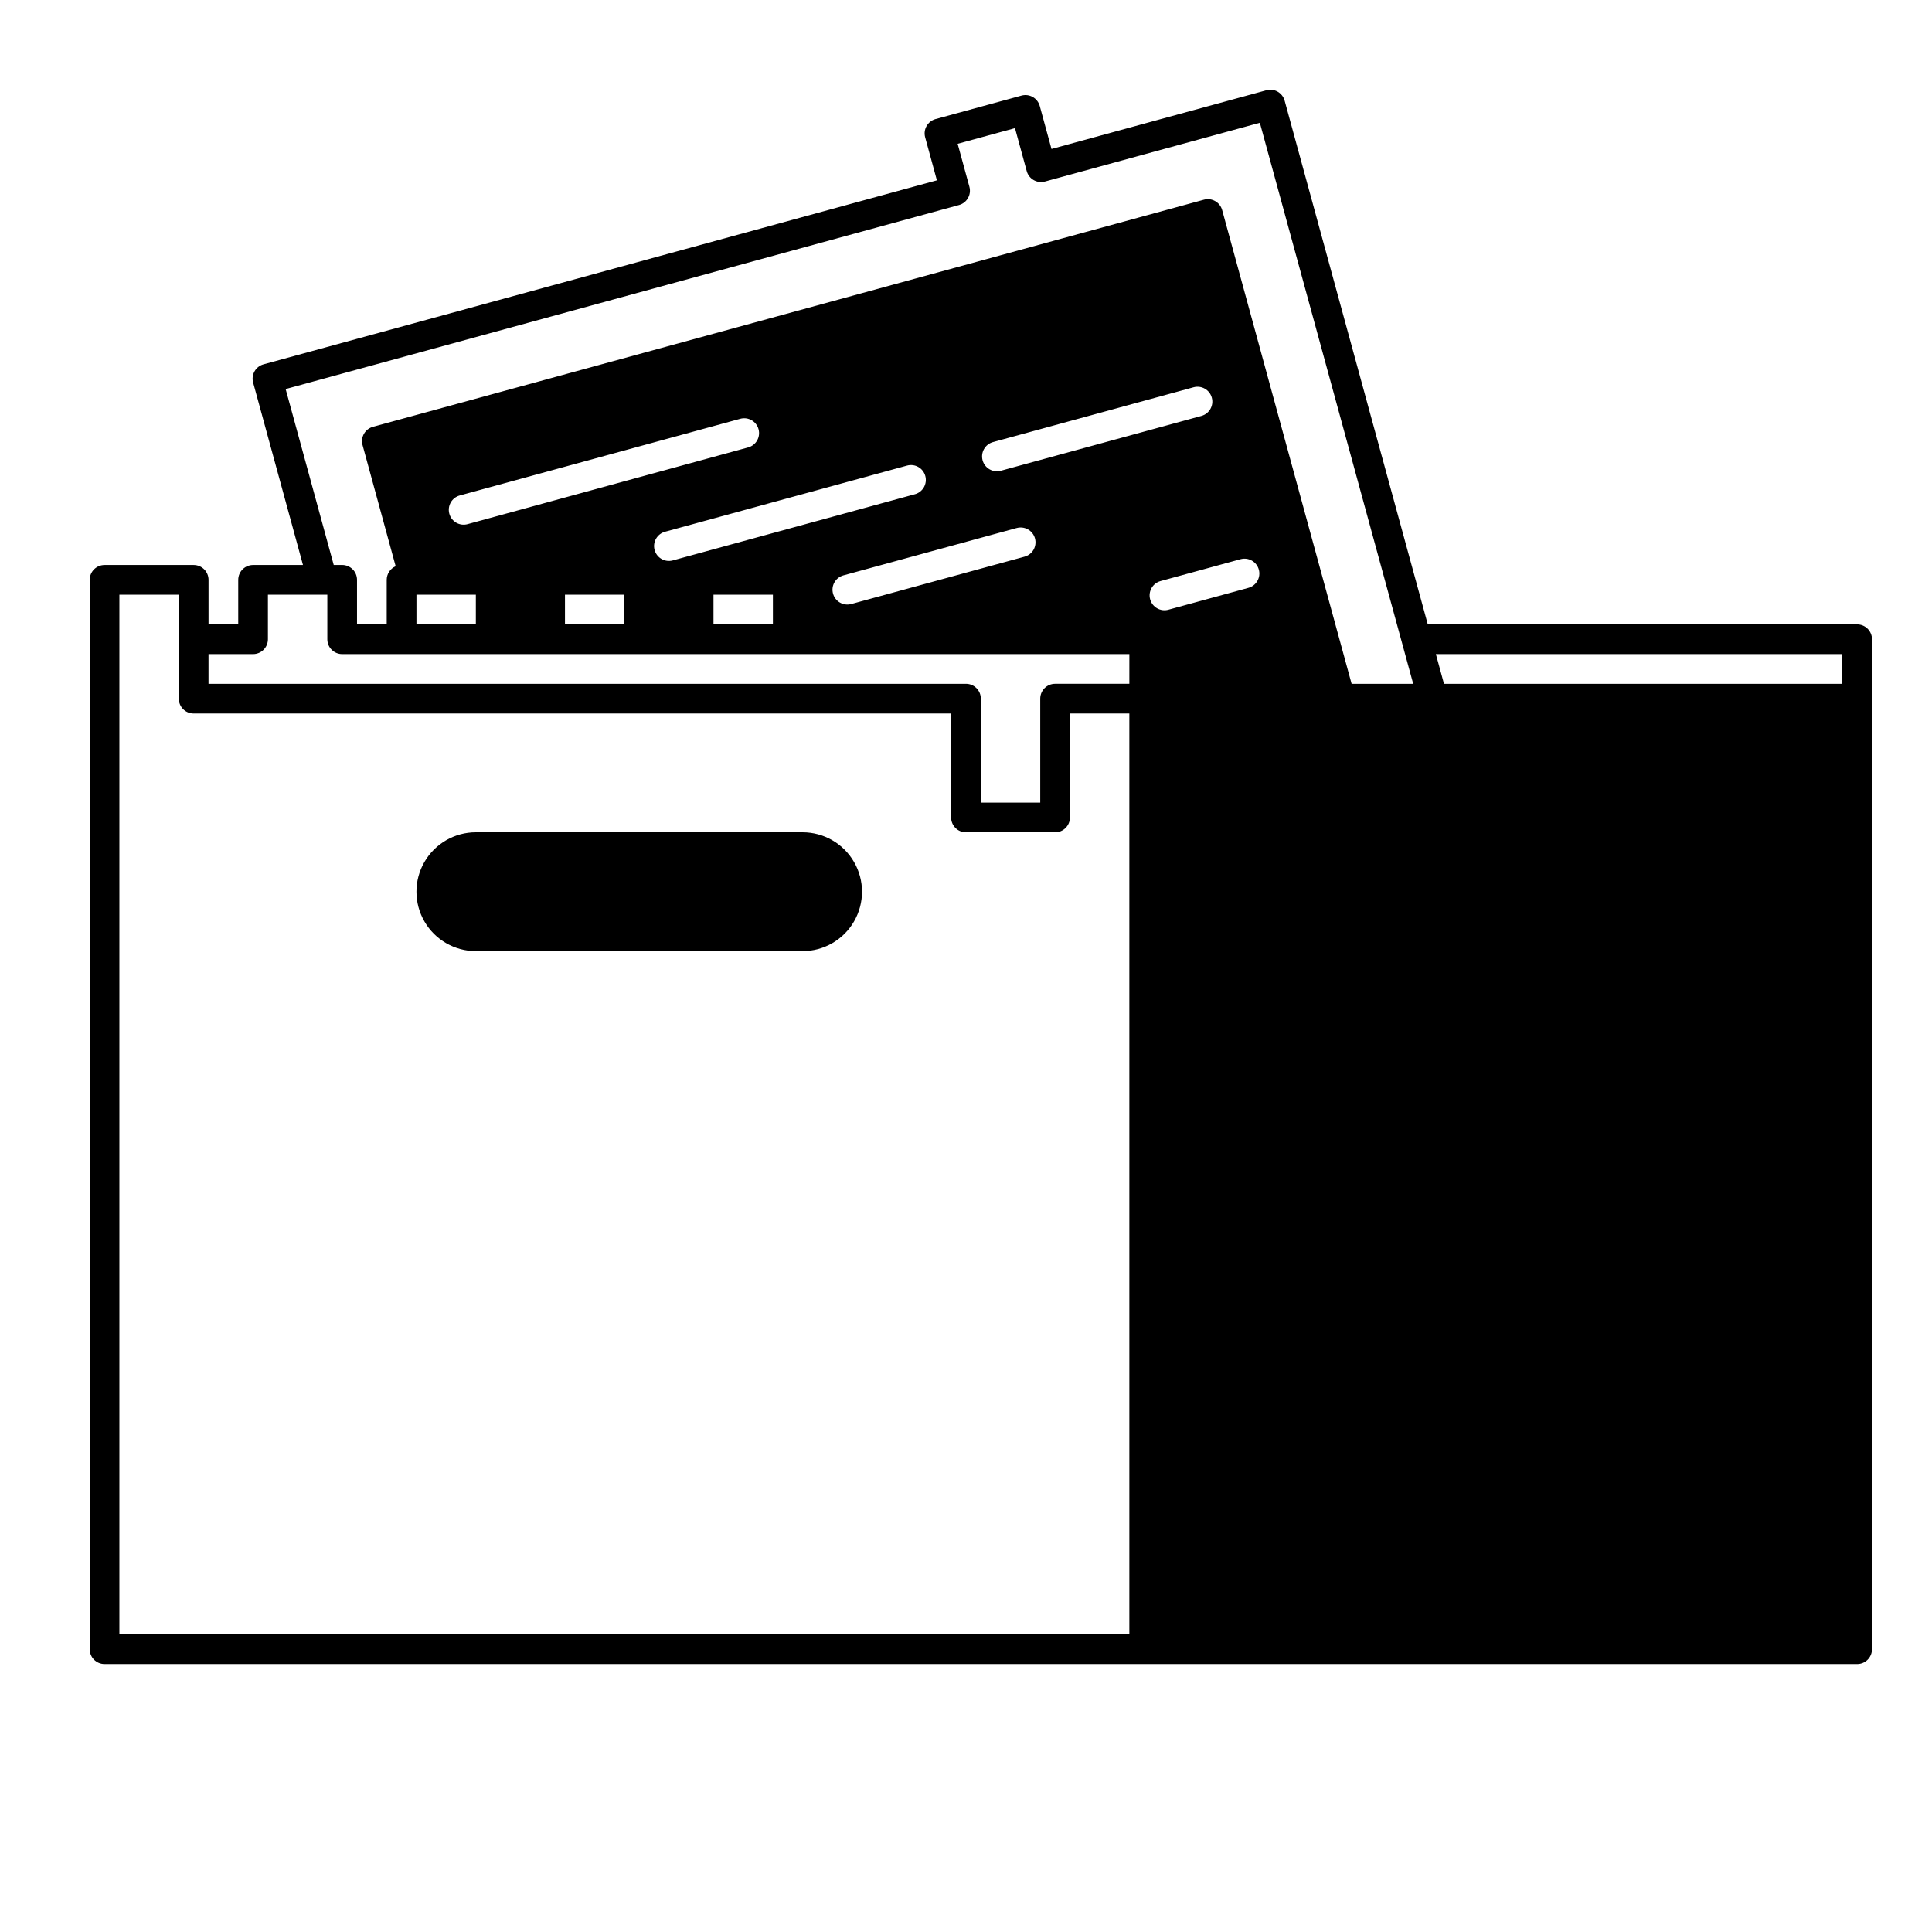
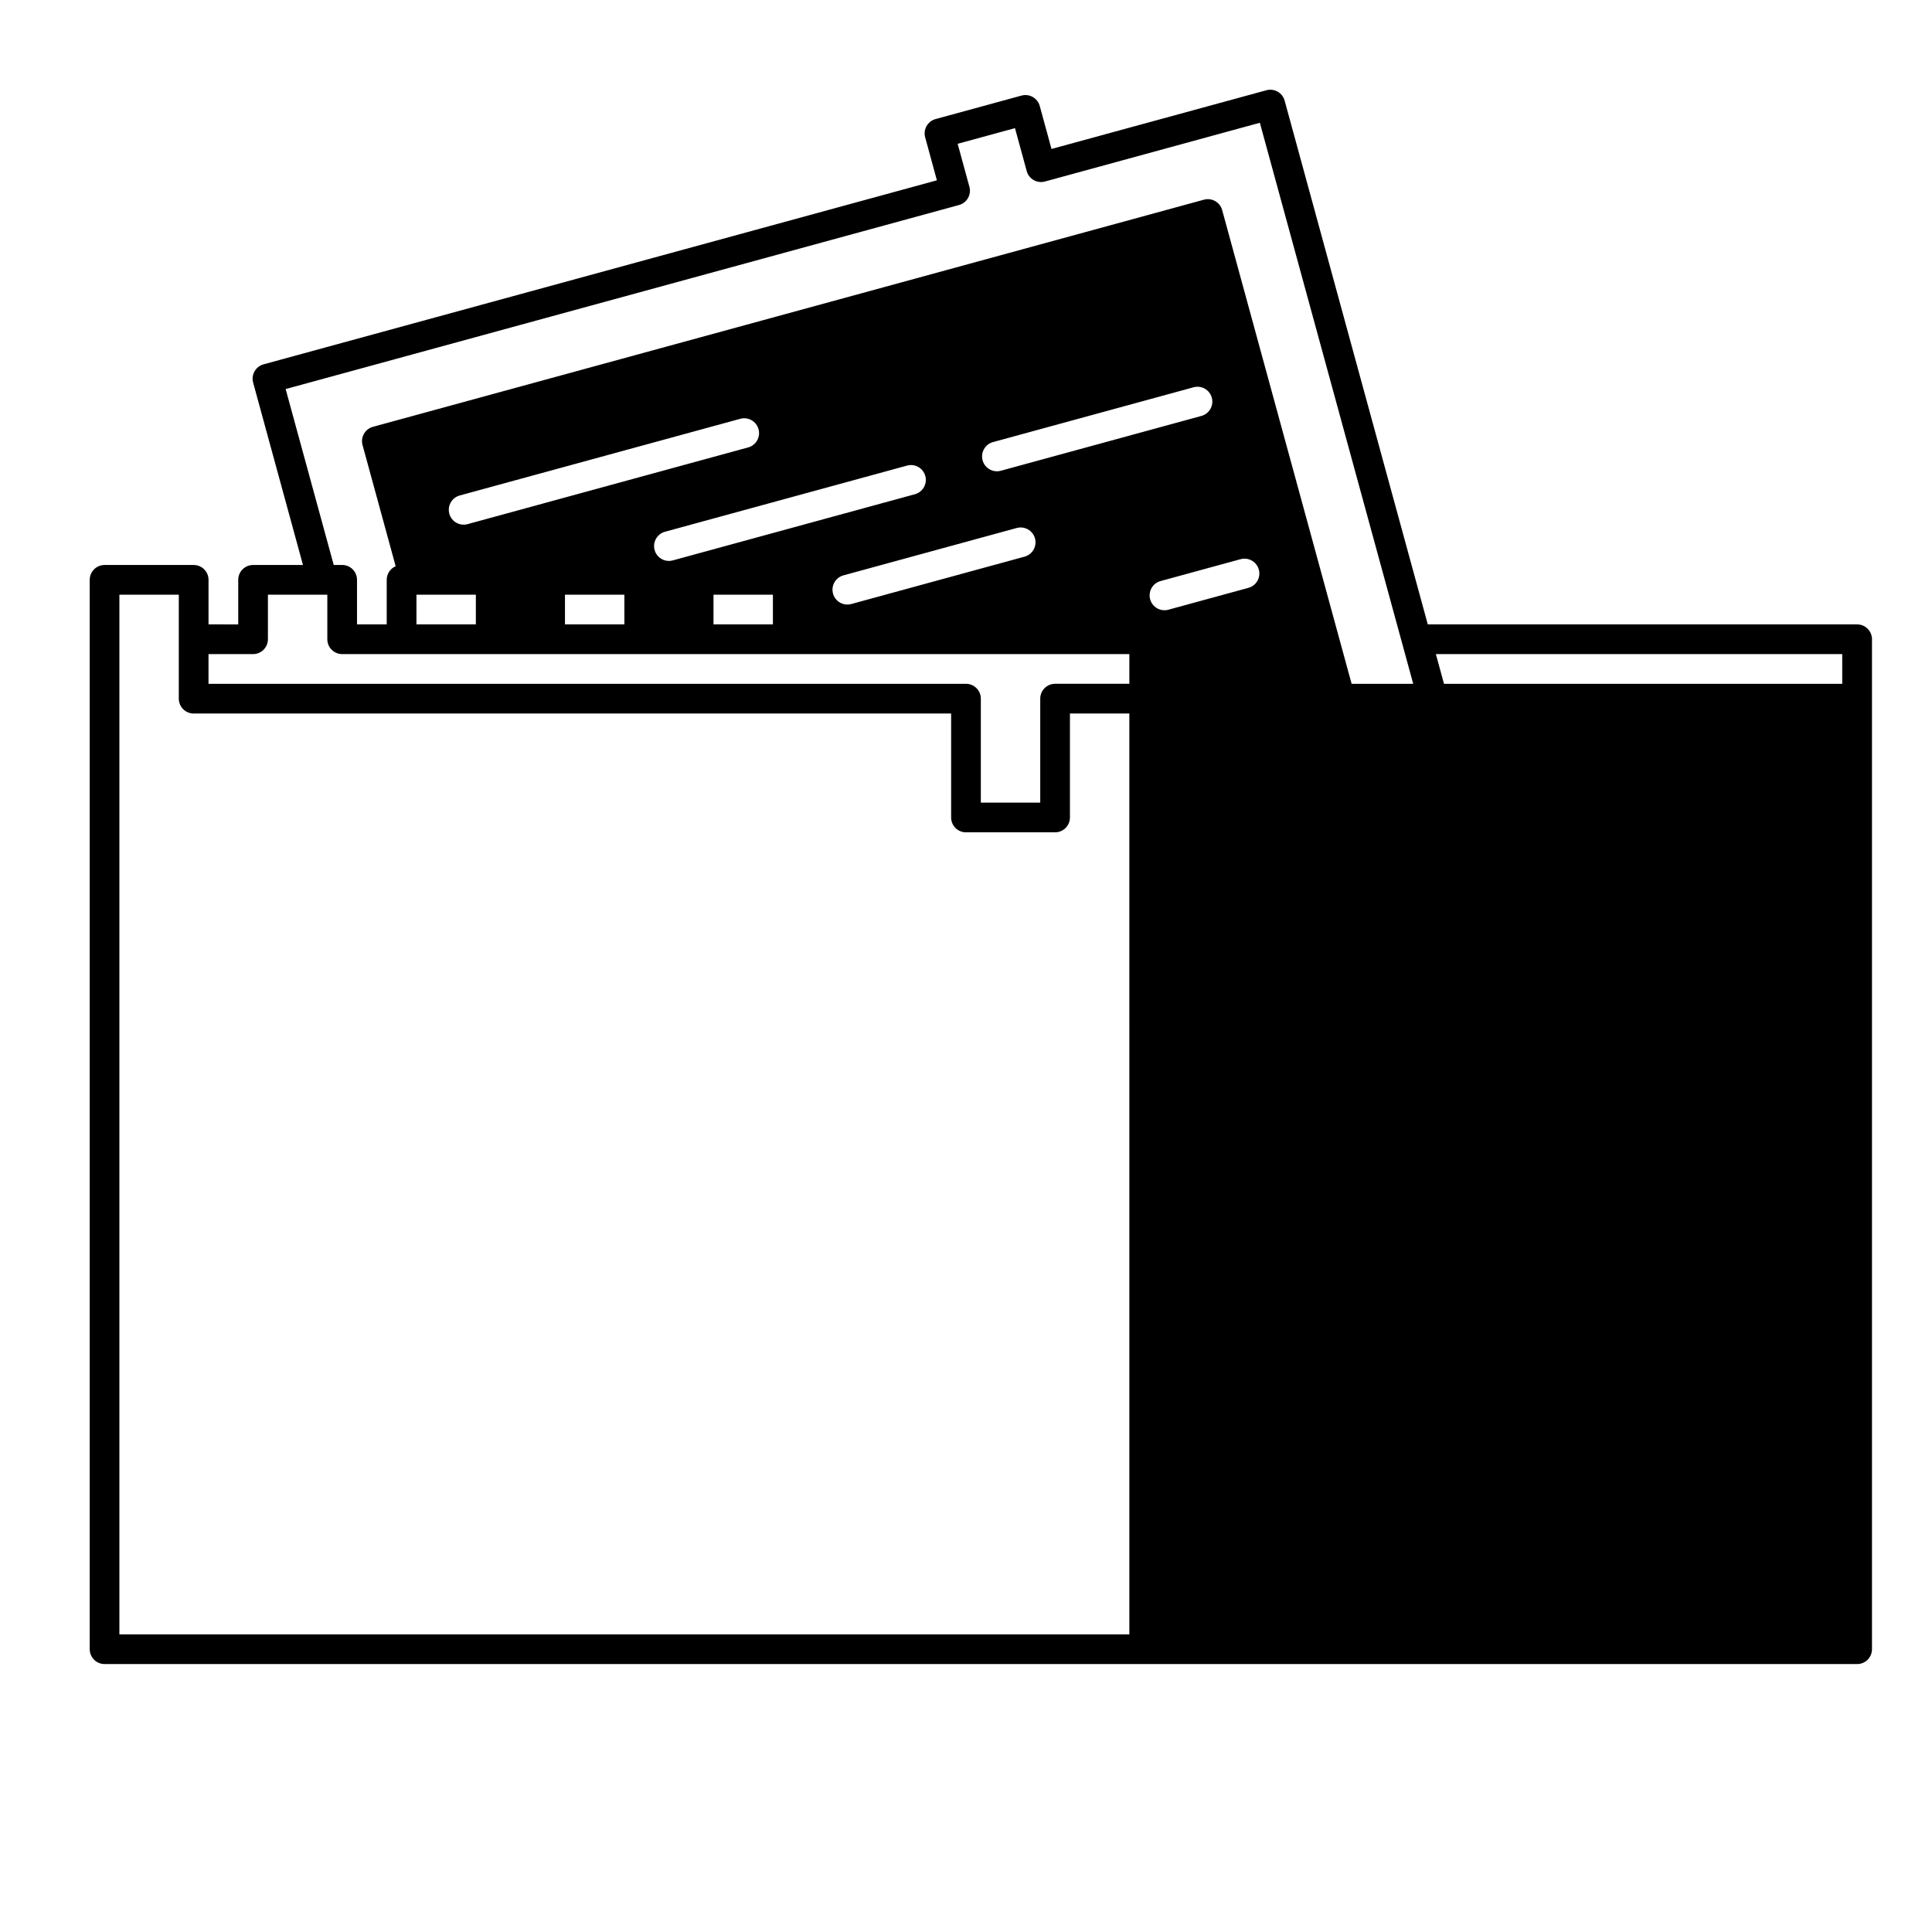
<svg xmlns="http://www.w3.org/2000/svg" fill="#000000" width="800px" height="800px" version="1.1" viewBox="144 144 512 512">
  <g>
-     <path d="m356.7 364.57h-86.594c-5.625 0-10.82 3-13.633 7.871-2.812 4.871-2.812 10.875 0 15.746s8.008 7.871 13.633 7.871h86.594c5.625 0 10.82-3 13.633-7.871s2.812-10.875 0-15.746c-2.812-4.871-8.008-7.871-13.633-7.871z" />
    <path d="m636.16 309.47h-113.78l-37.938-138.8c-0.574-2.094-2.738-3.328-4.832-2.754l-56.953 15.559-3.113-11.391v0.004c-0.574-2.098-2.738-3.328-4.832-2.758l-22.781 6.223c-2.094 0.578-3.328 2.742-2.754 4.836l3.109 11.395-178.45 48.77c-2.094 0.574-3.328 2.738-2.754 4.836l13.207 48.336h-13.219c-2.176 0-3.938 1.762-3.938 3.938v11.809l-7.871-0.004v-11.805c0-1.047-0.414-2.047-1.152-2.785-0.738-0.738-1.738-1.152-2.785-1.152h-23.613c-2.176 0-3.938 1.762-3.938 3.938v283.39c0 1.043 0.414 2.047 1.152 2.785 0.738 0.738 1.738 1.152 2.785 1.152h464.45c1.043 0 2.043-0.414 2.781-1.152 0.738-0.738 1.152-1.742 1.152-2.785v-267.65c0-1.043-0.414-2.047-1.152-2.781-0.738-0.738-1.738-1.156-2.781-1.156zm-192.87 267.65h-267.65v-275.52h15.746v27.551c0 1.047 0.414 2.047 1.152 2.785 0.738 0.738 1.738 1.152 2.781 1.152h200.74v27.551c0 1.047 0.414 2.047 1.152 2.785 0.738 0.738 1.738 1.152 2.785 1.152h23.617-0.004c1.047 0 2.047-0.414 2.785-1.152 0.738-0.738 1.152-1.738 1.152-2.785v-27.551h15.742zm0-251.91-19.68 0.004c-2.172 0-3.934 1.762-3.934 3.934v27.551l-15.746 0.004v-27.555c0-1.043-0.414-2.043-1.152-2.781-0.738-0.738-1.738-1.152-2.781-1.152h-200.74v-7.871h11.809c1.043 0 2.043-0.418 2.781-1.156 0.738-0.734 1.156-1.738 1.156-2.781v-11.809h15.742v11.809c0 1.043 0.414 2.047 1.152 2.781 0.738 0.738 1.738 1.156 2.785 1.156h208.61zm-56.832-50.234-64.145 17.531v0.004c-2.098 0.574-4.262-0.66-4.836-2.758s0.664-4.262 2.758-4.836l64.145-17.531h0.004c2.094-0.574 4.262 0.66 4.832 2.758 0.574 2.098-0.66 4.262-2.758 4.836zm26.93 8.961 0.004 0.004c1.012-0.293 2.098-0.168 3.019 0.348 0.918 0.516 1.594 1.379 1.871 2.394s0.137 2.102-0.391 3.016c-0.531 0.91-1.406 1.574-2.426 1.836l-45.918 12.551h-0.004c-2.082 0.539-4.215-0.695-4.781-2.773-0.57-2.078 0.637-4.227 2.707-4.82zm-64.559 17.66v7.871h-15.746v-7.871zm-6.562-39.023-74.355 20.328c-2.098 0.574-4.262-0.66-4.836-2.758-0.57-2.098 0.664-4.262 2.762-4.836l74.352-20.324c2.098-0.57 4.258 0.664 4.832 2.762 0.574 2.094-0.66 4.258-2.758 4.832zm-32.801 39.023v7.871h-15.742v-7.871zm-39.359 0v7.871h-15.742v-7.871zm139.13-32.844c-2.098 0.574-4.262-0.66-4.836-2.758-0.57-2.098 0.664-4.262 2.758-4.836l53.152-14.527c2.098-0.574 4.262 0.664 4.832 2.758 0.574 2.098-0.66 4.262-2.754 4.836zm65.605 31.031-21.207 5.797h0.004c-2.098 0.574-4.262-0.66-4.836-2.758-0.574-2.098 0.66-4.262 2.758-4.836l21.207-5.797c1.008-0.273 2.082-0.141 2.988 0.379 0.91 0.516 1.574 1.375 1.848 2.383 0.277 1.004 0.141 2.082-0.379 2.988-0.516 0.906-1.375 1.57-2.383 1.844zm27.352 25.43-34.305-125.54c-0.574-2.094-2.738-3.328-4.836-2.754l-220.22 60.191c-2.094 0.574-3.328 2.738-2.754 4.832l8.777 32.109v0.004c-1.438 0.621-2.367 2.035-2.371 3.602v11.809l-7.871-0.004v-11.805c0-1.047-0.414-2.047-1.152-2.785-0.738-0.738-1.738-1.152-2.781-1.152h-2.238l-12.742-46.617 178.45-48.773c2.094-0.574 3.328-2.738 2.754-4.836l-3.113-11.391 15.191-4.148 3.113 11.391c0.574 2.094 2.738 3.328 4.832 2.754l56.949-15.566 40.641 148.68zm130.02 0h-105.54l-2.152-7.871h107.69z" />
  </g>
</svg>